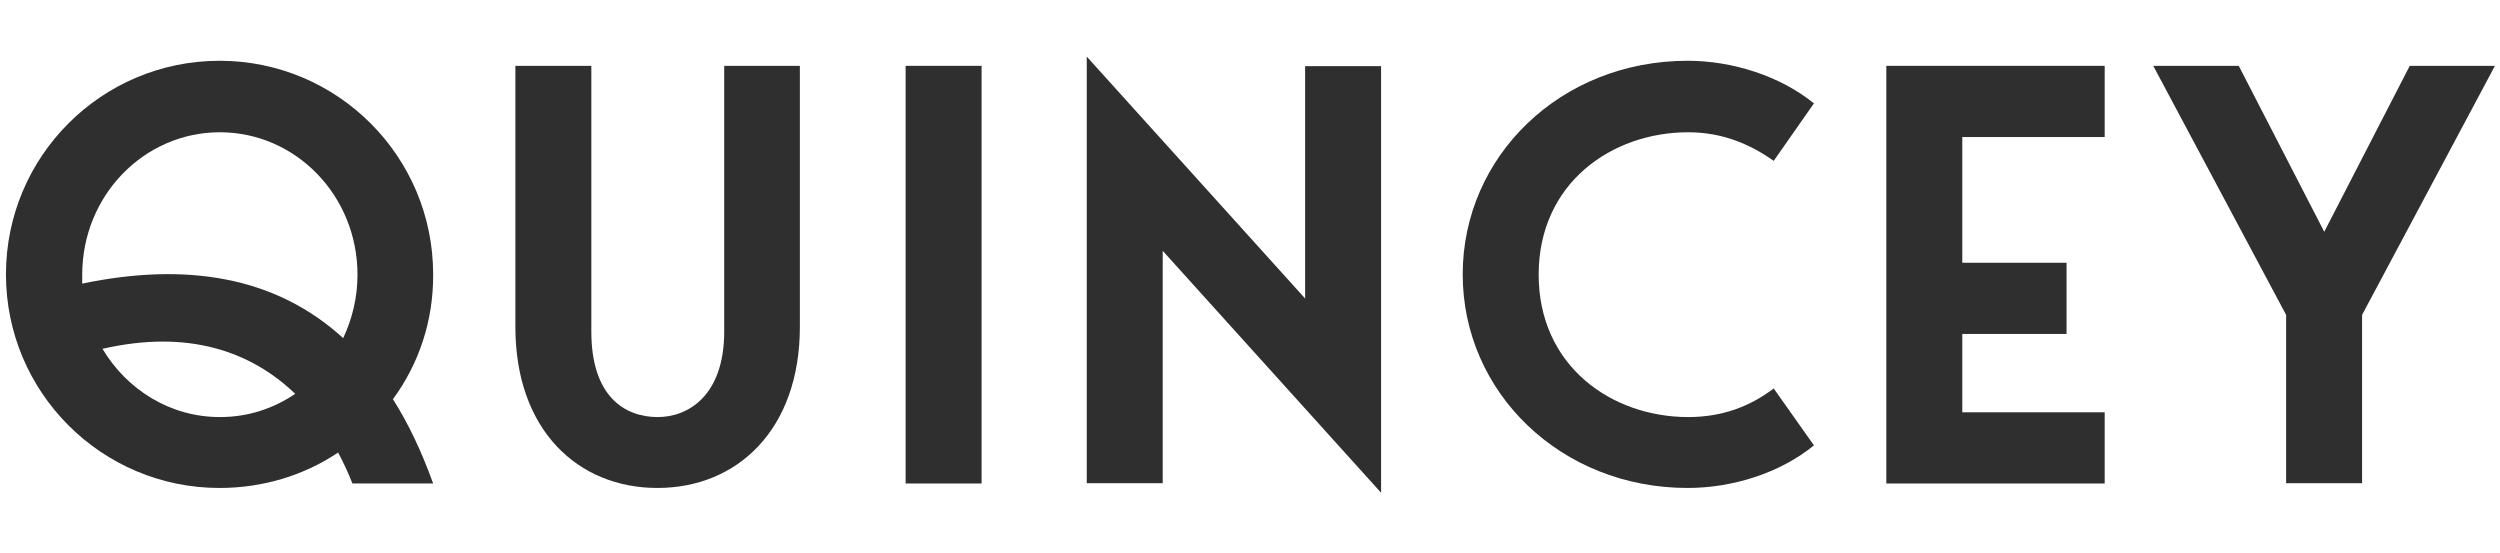
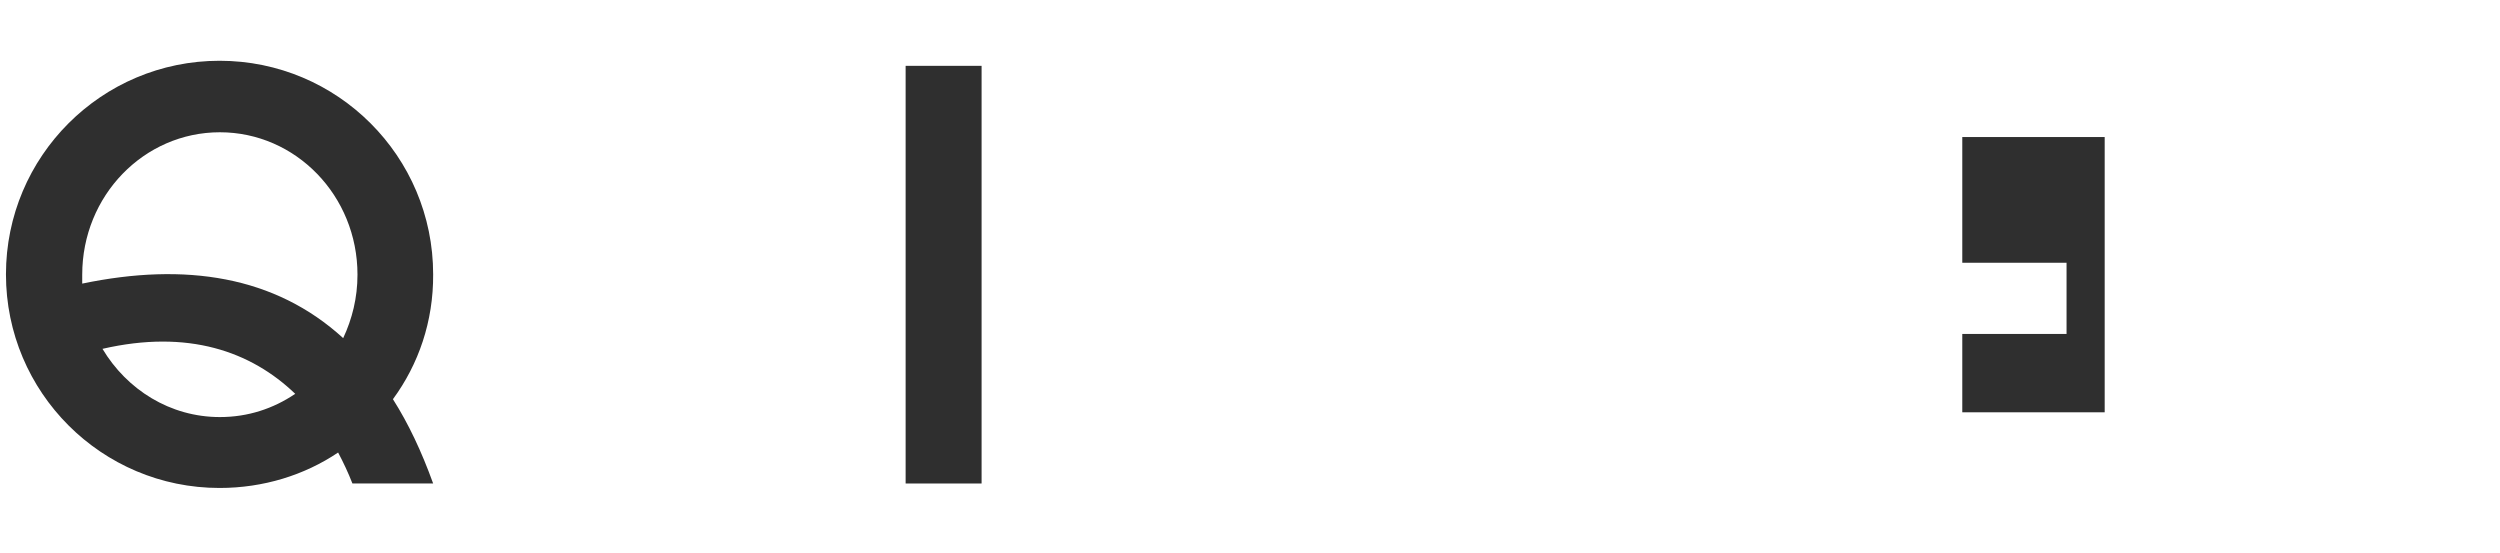
<svg xmlns="http://www.w3.org/2000/svg" id="Layer_1" x="0px" y="0px" viewBox="0 0 839.2 185.7" style="enable-background:new 0 0 839.2 185.7;" xml:space="preserve">
  <style type="text/css">	.st0{fill:#2F2F2F;}</style>
  <g>
    <path class="st0" d="M131.9,134c5.2,8.2,9.6,17.5,13.5,28.3h-27.1c-1.4-3.6-3-7-4.8-10.4c-11.3,7.6-25.1,11.9-39.8,11.9  c-39.6,0-71.7-32.1-71.7-71.7s32.1-71.7,71.7-71.7s71.7,32.1,71.7,71.7C145.5,107.9,140.5,122.3,131.9,134z M27.6,92.2v3  c34.6-7.2,64.7-2.6,87.6,18.3c3-6.4,4.8-13.5,4.8-21.3c0-26.5-20.7-47.8-46.2-47.8S27.6,65.7,27.6,92.2z M73.8,140  c9.4,0,17.9-2.8,25.3-7.8c-14.9-14.3-36-21.7-64.7-15.1C42.6,130.8,57.1,140,73.8,140z" />
-     <path class="st0" d="M268.5,22.1v87.6c0,34.6-21.1,54.1-47.8,54.1S173,144.4,173,109.7V22.1h25.5v89.2c0,21.7,11.1,28.7,22.3,28.7  c10.2,0,22.3-7.2,22.3-28.7V22.1H268.5z" />
    <path class="st0" d="M304,162.3V22.1h25.5v140.2H304z" />
-     <path class="st0" d="M463.6,22.1v143.3l-73.3-81.2v78h-25.5V19l73.3,81.2v-78H463.6z" />
-     <path class="st0" d="M595.4,130.4l13.5,19.1c-11.5,9.4-27.5,14.3-42.4,14.3c-42.6,0-75.5-32.1-75.5-71.7s32.8-71.7,75.5-71.7  c14.9,0,30.9,5,42.4,14.3L595.4,54c-8.2-5.8-17.5-9.6-28.7-9.6c-25.7,0-50.2,17.1-50.2,47.8s24.5,47.8,50.2,47.8  C577.9,140,587.2,136.6,595.4,130.4z" />
-     <path class="st0" d="M658.7,46v42.2h35v23.9h-35v26.3h47.8v23.9h-73.3V22.1h73.3V46H658.7z" />
-     <path class="st0" d="M837.5,22.1l-44.6,83.6v56.5h-25.5v-56.5l-44.6-83.6h28.7l28.7,55.7l28.7-55.7L837.5,22.1L837.5,22.1z" />
+     <path class="st0" d="M658.7,46v42.2h35v23.9h-35v26.3h47.8v23.9h-73.3h73.3V46H658.7z" />
  </g>
</svg>